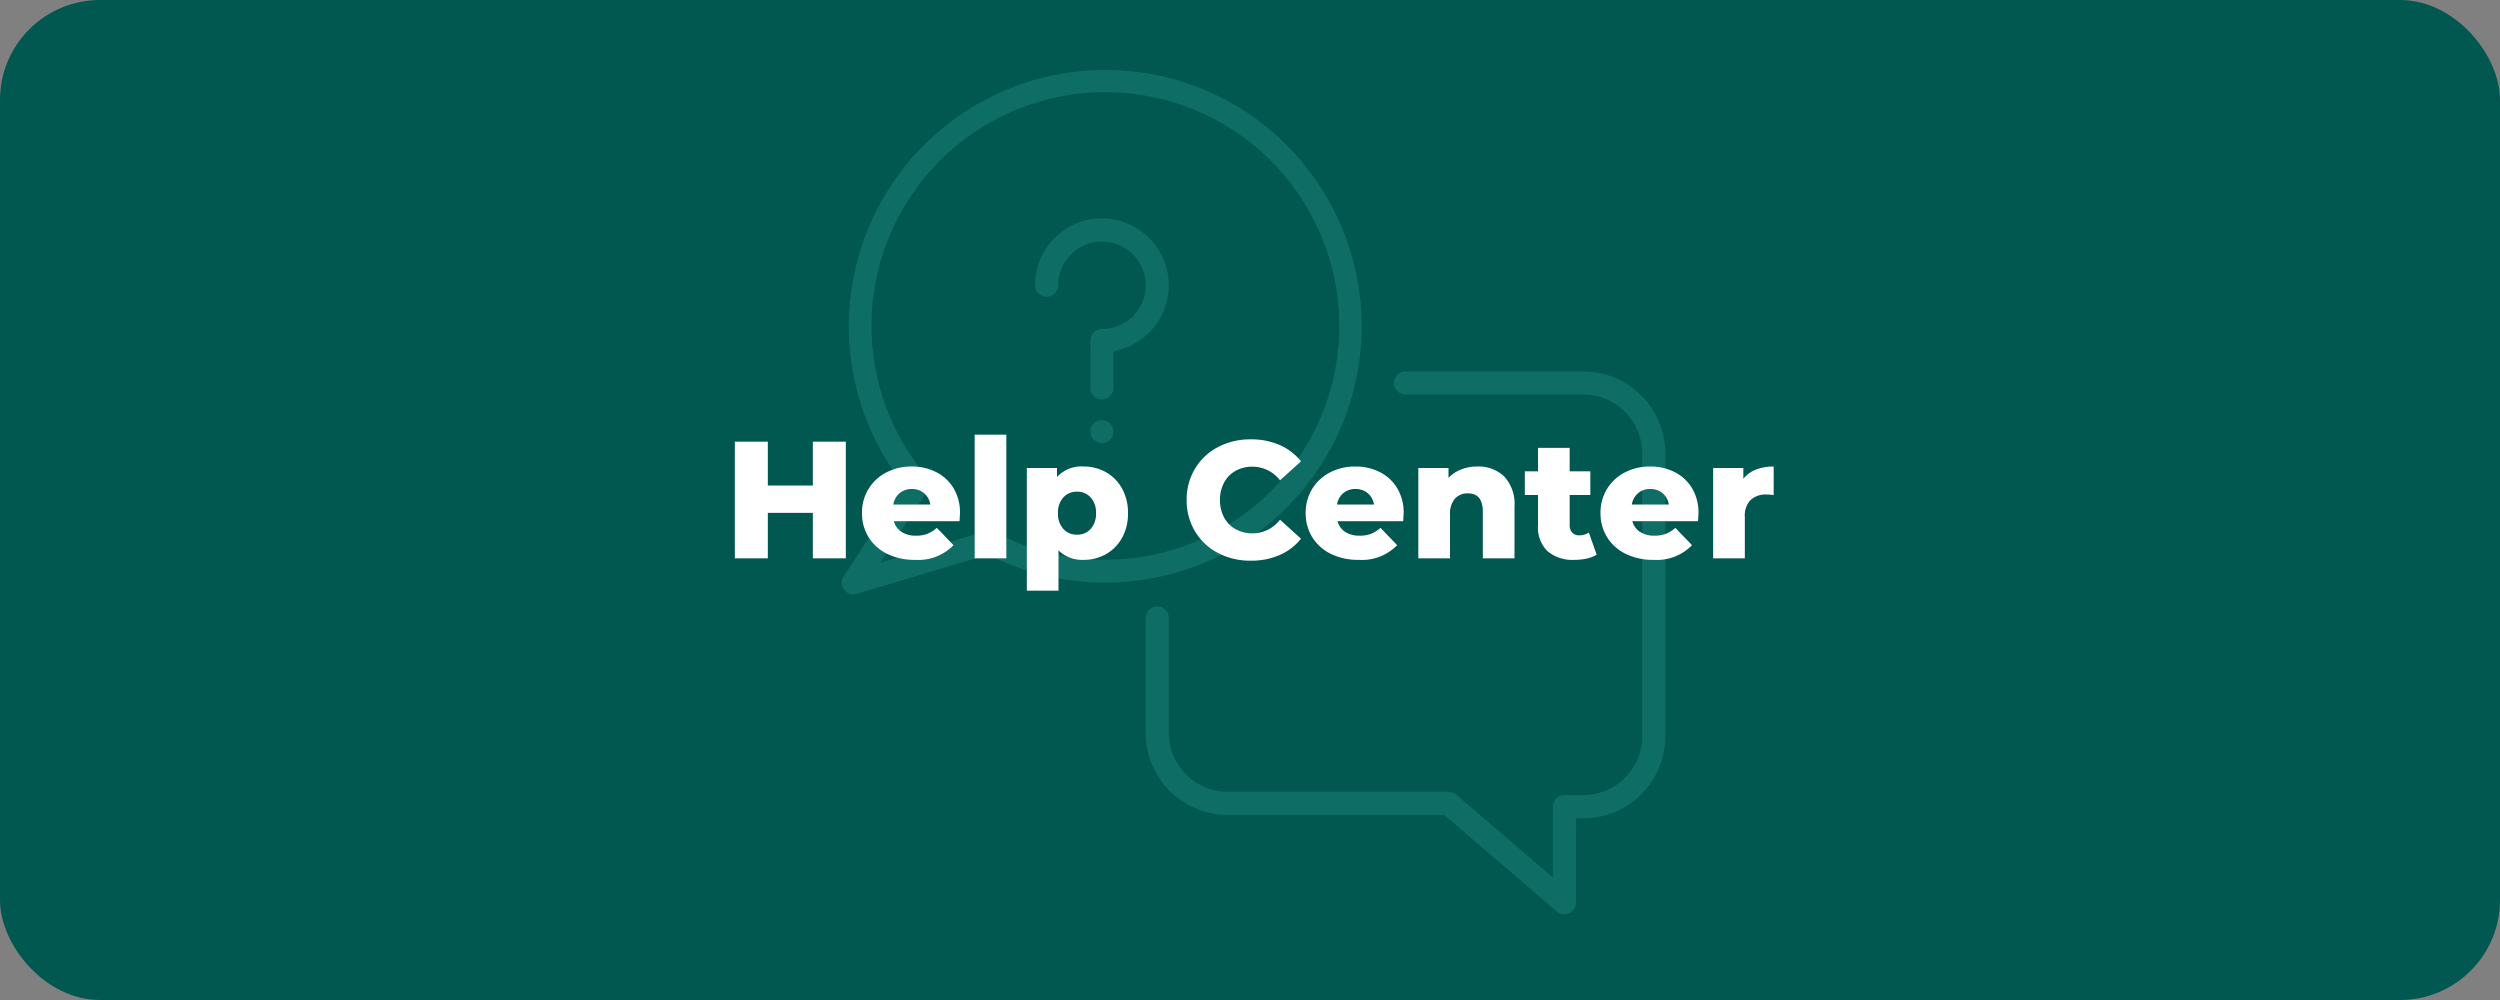
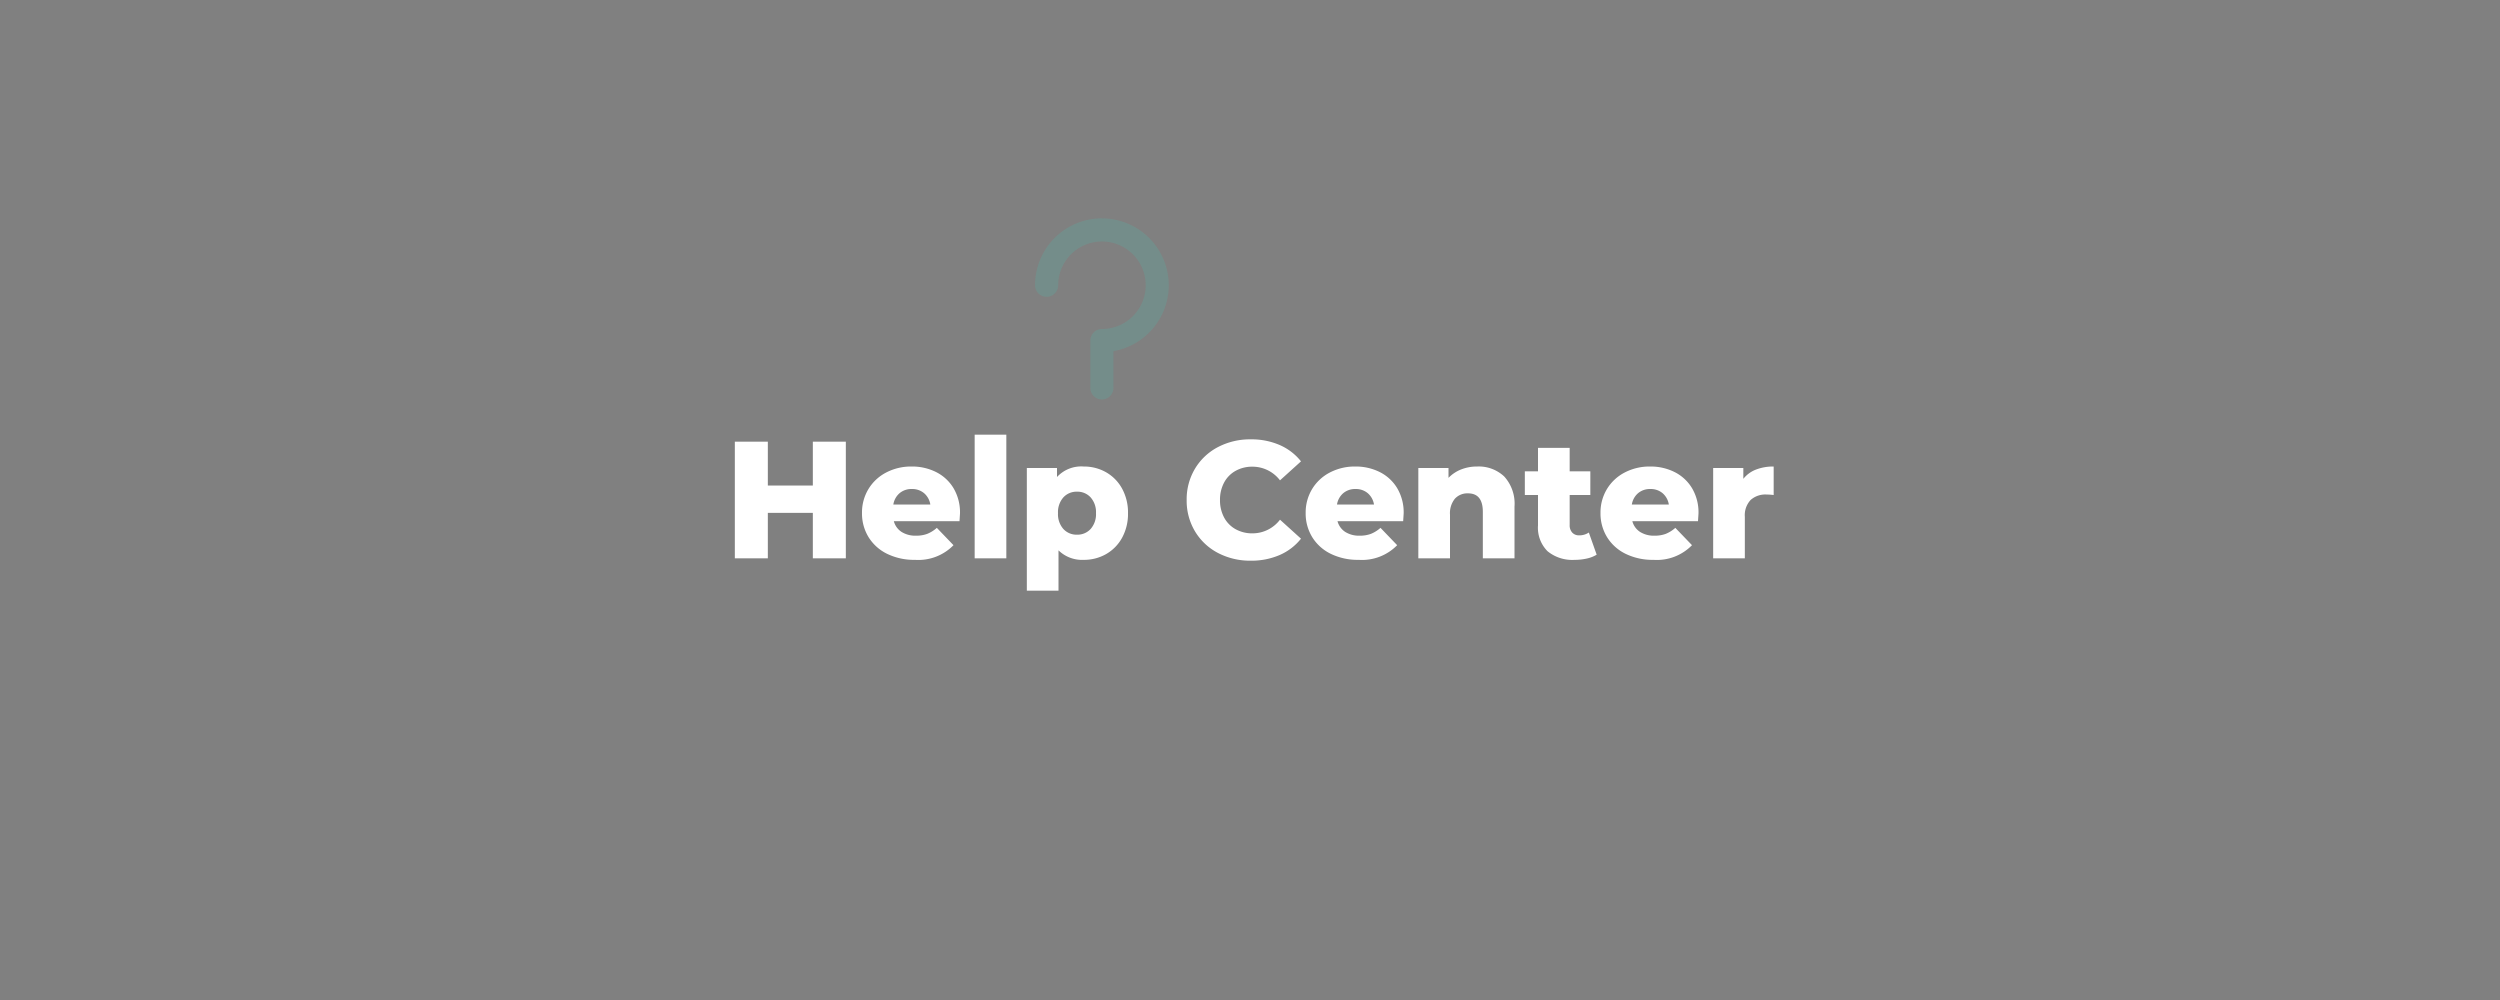
<svg xmlns="http://www.w3.org/2000/svg" width="300" height="120" viewBox="0 0 300 120">
  <rect x="0" y="0" width="300" height="120" fill="#808080" stroke="none" />
  <g id="Help-Center-button" transform="translate(-985 -2919)">
-     <rect id="Rectangle_3150" width="300" height="120" rx="12" transform="translate(985 2919)" fill="#005851" />
    <g id="icon-help-center" transform="translate(1072.073 2655.967)" opacity="0.2">
      <g id="Group_22594">
-         <path id="Path_95304" d="M69.949,283.445a30.568,30.568,0,0,0-20.408-11.756,31.23,31.23,0,0,0-4.049-.264,30.78,30.78,0,0,0-24.331,49.537l.2.253-7.2,10.984a1.389,1.389,0,0,0,1.16,2.153h0a1.408,1.408,0,0,0,.4-.057l15.794-4.711.16.081A30.932,30.932,0,0,0,64.314,326.6a30.771,30.771,0,0,0,5.635-43.152m.348,31.981a28.081,28.081,0,0,1-37.982,11.445,1.377,1.377,0,0,0-1.053-.109l-12.7,3.787,5.674-8.657a1.4,1.4,0,0,0-.1-1.663A28.033,28.033,0,0,1,45.553,274.1h.011l.307.006A28.05,28.05,0,0,1,70.3,315.426" fill="#46c3b2" />
-         <path id="Path_95305" d="M102.942,307.6H81.588a1.389,1.389,0,1,0,0,2.778h21.357a7.074,7.074,0,0,1,7.051,7.05v33.963a7.07,7.07,0,0,1-7.05,7.05h-2.285a1.388,1.388,0,0,0-1.389,1.388v8.5l-11.611-9.953a1.4,1.4,0,0,0-.907-.333H60.236a7.074,7.074,0,0,1-7.05-7.05V337.2a1.389,1.389,0,1,0-2.778,0V351a9.856,9.856,0,0,0,9.829,9.832h26L99.75,372.413a1.308,1.308,0,0,0,.9.334h.005a1.443,1.443,0,0,0,.578-.125,1.388,1.388,0,0,0,.809-1.262V361.228h.9a9.851,9.851,0,0,0,9.829-9.829V317.435a9.855,9.855,0,0,0-9.829-9.832" fill="#46c3b2" />
        <path id="Path_95306" d="M45.157,289.234h0a8.027,8.027,0,0,0-8.025,8.028,1.389,1.389,0,1,0,2.778,0,5.25,5.25,0,1,1,5.251,5.25A1.39,1.39,0,0,0,43.77,303.9v5.683a1.388,1.388,0,0,0,1.388,1.39h0a1.388,1.388,0,0,0,1.382-1.394v-4.4l.352-.078a8.027,8.027,0,0,0-1.739-15.863" fill="#46c3b2" />
-         <path id="Path_95307" d="M45.709,313.561a1.463,1.463,0,0,0-.565-.117,1.331,1.331,0,0,0-.52.105,1.083,1.083,0,0,0-.429.286,1.317,1.317,0,0,0-.436.984,1.439,1.439,0,0,0,1.4,1.394h0a1.067,1.067,0,0,0,.5-.1.964.964,0,0,0,.435-.287,1,1,0,0,0,.318-.44,1.156,1.156,0,0,0,.125-.543,1.306,1.306,0,0,0-.408-.979.948.948,0,0,0-.423-.3" fill="#46c3b2" />
      </g>
    </g>
    <path id="Path_95314" d="M-48.5-14V0h-3.96V-5.46h-5.4V0h-3.96V-14h3.96v5.26h5.4V-14Zm13.7,8.6q0,.04-.06.94h-7.88a2.206,2.206,0,0,0,.93,1.29,3.105,3.105,0,0,0,1.73.45,3.745,3.745,0,0,0,1.35-.22,3.983,3.983,0,0,0,1.15-.72l2,2.08A5.888,5.888,0,0,1-40.2.18a7.376,7.376,0,0,1-3.34-.72,5.377,5.377,0,0,1-2.23-2,5.409,5.409,0,0,1-.79-2.9,5.426,5.426,0,0,1,.77-2.87,5.38,5.38,0,0,1,2.13-1.99,6.438,6.438,0,0,1,3.06-.72,6.4,6.4,0,0,1,2.94.67,5.1,5.1,0,0,1,2.09,1.94A5.694,5.694,0,0,1-34.8-5.4Zm-5.78-2.92a2.2,2.2,0,0,0-1.47.5,2.258,2.258,0,0,0-.75,1.36h4.44a2.258,2.258,0,0,0-.75-1.36A2.2,2.2,0,0,0-40.58-8.32Zm7.54-6.52h3.8V0h-3.8Zm13.08,3.82a5.334,5.334,0,0,1,2.69.69,5.028,5.028,0,0,1,1.92,1.96,5.945,5.945,0,0,1,.71,2.95,5.945,5.945,0,0,1-.71,2.95A5.028,5.028,0,0,1-17.27-.51a5.334,5.334,0,0,1-2.69.69A4.041,4.041,0,0,1-22.98-.96V3.88h-3.8V-10.84h3.62v1.08A3.946,3.946,0,0,1-19.96-11.02Zm-.8,8.18a2.137,2.137,0,0,0,1.64-.69,2.671,2.671,0,0,0,.64-1.89,2.671,2.671,0,0,0-.64-1.89A2.137,2.137,0,0,0-20.76-8a2.137,2.137,0,0,0-1.64.69,2.671,2.671,0,0,0-.64,1.89,2.671,2.671,0,0,0,.64,1.89A2.137,2.137,0,0,0-20.76-2.84ZM.1.28A8.285,8.285,0,0,1-3.85-.65,6.954,6.954,0,0,1-6.6-3.24,7.143,7.143,0,0,1-7.6-7a7.143,7.143,0,0,1,1-3.76,6.954,6.954,0,0,1,2.75-2.59A8.285,8.285,0,0,1,.1-14.28a8.478,8.478,0,0,1,3.46.68,6.657,6.657,0,0,1,2.56,1.96L3.6-9.36A4.145,4.145,0,0,0,.3-11a4.073,4.073,0,0,0-2.03.5A3.47,3.47,0,0,0-3.11-9.09,4.339,4.339,0,0,0-3.6-7a4.339,4.339,0,0,0,.49,2.09A3.47,3.47,0,0,0-1.73-3.5,4.073,4.073,0,0,0,.3-3,4.145,4.145,0,0,0,3.6-4.64L6.12-2.36A6.657,6.657,0,0,1,3.56-.4,8.478,8.478,0,0,1,.1.28ZM18.44-5.4q0,.04-.06.94H10.5a2.206,2.206,0,0,0,.93,1.29,3.105,3.105,0,0,0,1.73.45,3.745,3.745,0,0,0,1.35-.22,3.983,3.983,0,0,0,1.15-.72l2,2.08A5.888,5.888,0,0,1,13.04.18,7.376,7.376,0,0,1,9.7-.54a5.377,5.377,0,0,1-2.23-2,5.409,5.409,0,0,1-.79-2.9,5.426,5.426,0,0,1,.77-2.87A5.38,5.38,0,0,1,9.58-10.3a6.438,6.438,0,0,1,3.06-.72,6.4,6.4,0,0,1,2.94.67,5.1,5.1,0,0,1,2.09,1.94A5.694,5.694,0,0,1,18.44-5.4ZM12.66-8.32a2.2,2.2,0,0,0-1.47.5,2.258,2.258,0,0,0-.75,1.36h4.44a2.258,2.258,0,0,0-.75-1.36A2.2,2.2,0,0,0,12.66-8.32Zm14.6-2.7a4.455,4.455,0,0,1,3.25,1.2A4.846,4.846,0,0,1,31.74-6.2V0h-3.8V-5.58q0-2.22-1.78-2.22a2.033,2.033,0,0,0-1.57.64A2.747,2.747,0,0,0,24-5.24V0H20.2V-10.84h3.62v1.18a4.307,4.307,0,0,1,1.52-1.01A5.149,5.149,0,0,1,27.26-11.02ZM41.6-.44a3.829,3.829,0,0,1-1.17.46,6.494,6.494,0,0,1-1.47.16A4.67,4.67,0,0,1,35.7-.86a3.988,3.988,0,0,1-1.14-3.1V-7.6H32.98v-2.84h1.58v-2.82h3.8v2.82h2.48V-7.6H38.36V-4a1.276,1.276,0,0,0,.31.91,1.085,1.085,0,0,0,.83.33,2.013,2.013,0,0,0,1.16-.34ZM53.82-5.4q0,.04-.06.94H45.88a2.206,2.206,0,0,0,.93,1.29,3.105,3.105,0,0,0,1.73.45,3.745,3.745,0,0,0,1.35-.22,3.983,3.983,0,0,0,1.15-.72l2,2.08A5.888,5.888,0,0,1,48.42.18a7.376,7.376,0,0,1-3.34-.72,5.377,5.377,0,0,1-2.23-2,5.409,5.409,0,0,1-.79-2.9,5.426,5.426,0,0,1,.77-2.87,5.38,5.38,0,0,1,2.13-1.99,6.438,6.438,0,0,1,3.06-.72,6.4,6.4,0,0,1,2.94.67,5.1,5.1,0,0,1,2.09,1.94A5.694,5.694,0,0,1,53.82-5.4ZM48.04-8.32a2.2,2.2,0,0,0-1.47.5,2.258,2.258,0,0,0-.75,1.36h4.44a2.258,2.258,0,0,0-.75-1.36A2.2,2.2,0,0,0,48.04-8.32ZM59.2-9.54a3.537,3.537,0,0,1,1.51-1.11,5.728,5.728,0,0,1,2.13-.37V-7.6a7.769,7.769,0,0,0-.86-.06A2.65,2.65,0,0,0,60.07-7a2.676,2.676,0,0,0-.69,2.02V0h-3.8V-10.84H59.2Z" transform="translate(1135 2986.002)" fill="#fff" />
  </g>
</svg>